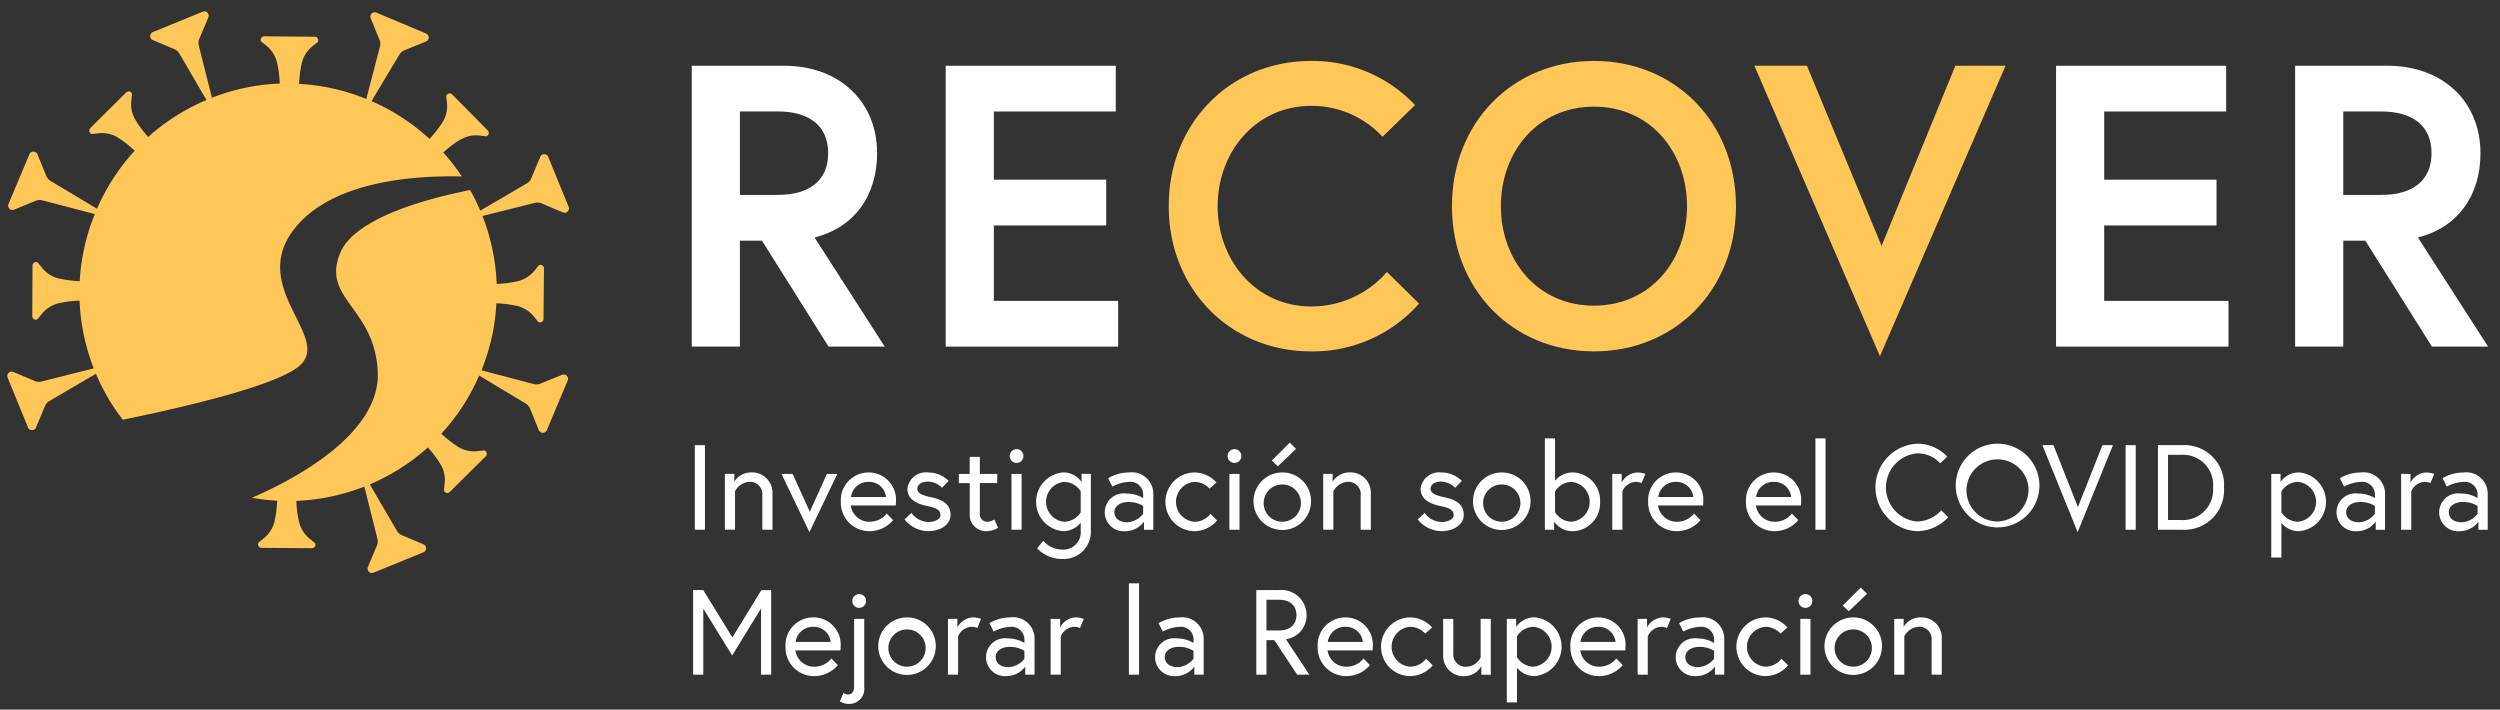
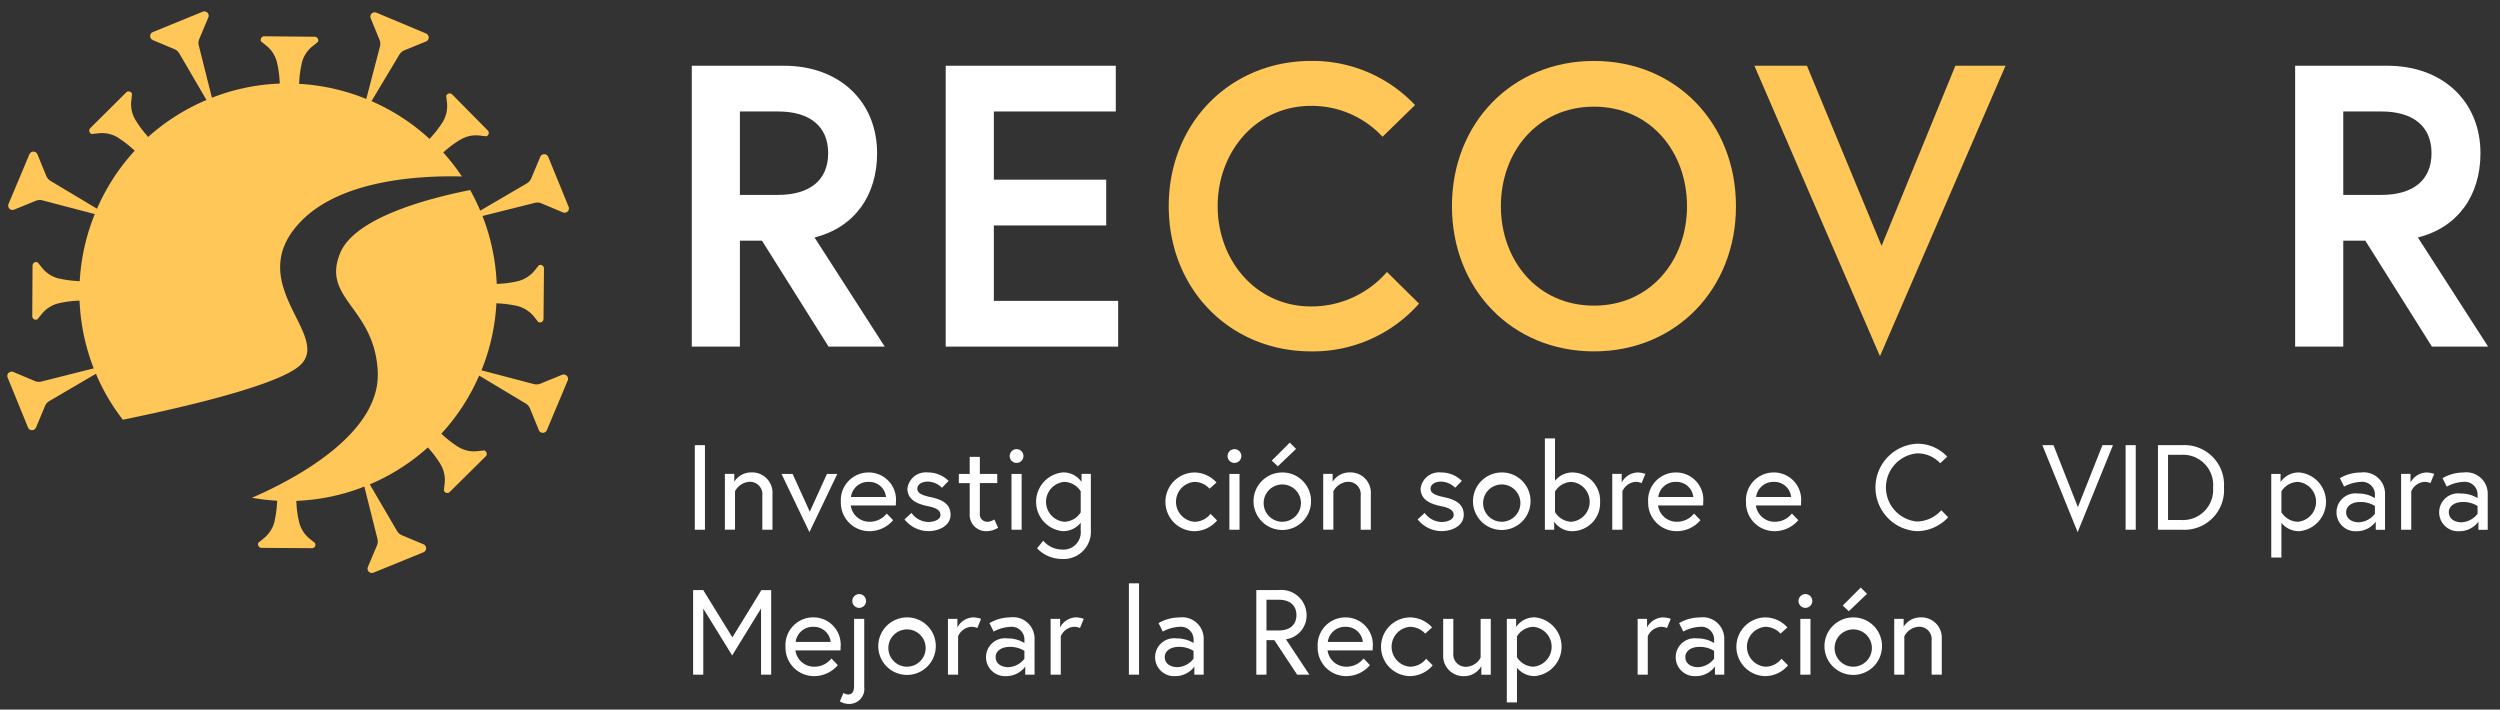
<svg xmlns="http://www.w3.org/2000/svg" id="Layer_1" data-name="Layer 1" viewBox="0 0 237.3 67.358">
  <rect x="0" y="0" width="237.3" height="67.358" fill="#333333" stroke="none" />
  <path d="M65.663,6.241h8.758c5.293,0,8.834,3.427,8.834,8.3,0,4-2.132,7.045-5.94,8L83.978,32.9H78.647l-6.32-10.053H70.232V32.9H65.663Zm12.946,8.3c0-2.627-1.827-3.96-4.759-3.96H70.232V18.5H73.85C76.782,18.5,78.609,17.169,78.609,14.542Z" fill="#fff" />
  <path d="M94.335,17.055H105V21.4H94.335v7.159h11.8V32.9H89.766V6.241h16.145v4.341H94.335Z" fill="#fff" />
  <path d="M131.65,25.813l3.046,3.008a13.434,13.434,0,0,1-10.243,4.532c-7.692,0-13.517-5.9-13.517-13.785s5.825-13.784,13.517-13.784a13.355,13.355,0,0,1,9.862,4.189l-3.084,3.008a9.165,9.165,0,0,0-6.778-2.932c-5.255,0-8.872,4.379-8.872,9.519s3.617,9.52,8.872,9.52A9.485,9.485,0,0,0,131.65,25.813Z" fill="#ffc757" />
  <path d="M164.777,19.568c0,7.883-5.712,13.785-13.48,13.785s-13.479-5.9-13.479-13.785S143.53,5.784,151.3,5.784,164.777,11.686,164.777,19.568Zm-4.645,0c0-5.14-3.466-9.443-8.835-9.443s-8.834,4.3-8.834,9.443,3.465,9.444,8.834,9.444S160.132,24.709,160.132,19.568Z" fill="#ffc757" />
  <path d="M178.445,33.809,166.527,6.241h4.988l7.083,17.1,7.006-17.1h4.76Z" fill="#ffc757" />
-   <path d="M199.73,17.055h10.661V21.4H199.73v7.159h11.8V32.9H195.161V6.241h16.145v4.341H199.73Z" fill="#fff" />
  <path d="M217.854,6.241h8.758c5.293,0,8.834,3.427,8.834,8.3,0,4-2.133,7.045-5.94,8L236.169,32.9h-5.331l-6.32-10.053h-2.095V32.9h-4.569Zm12.946,8.3c0-2.627-1.827-3.96-4.759-3.96h-3.618V18.5h3.618C228.973,18.5,230.8,17.169,230.8,14.542Z" fill="#fff" />
  <path d="M51.388,19.3l2.048.86a.409.409,0,0,0,.537-.532l-1.935-4.739a.409.409,0,0,0-.756,0l-.861,2.047a.982.982,0,0,1-.412.47l-4.425,2.59a18.832,18.832,0,0,0-.959-1.956,1.176,1.176,0,0,1-.163.031c-4.108.828-10.813,2.653-12.174,5.952-1.8,4.359,3.293,5.137,3.569,11.283.257,5.839-7.783,10.11-11.672,11.822-.094.044-.181.081-.269.119A19.462,19.462,0,0,0,26,47.508l.314.025-.025.308a9.921,9.921,0,0,1-.232,1.63l.012.032-.037.094a2.93,2.93,0,0,1-1.016,1.517l-.49.4a.339.339,0,0,0,.3.489l4.8.031a.319.319,0,0,0,.27-.163.354.354,0,0,0,.006-.326l-.477-.383A2.939,2.939,0,0,1,28.4,49.59a9.778,9.778,0,0,1-.257-1.731l-.019-.313.314-.019A19.624,19.624,0,0,0,34.546,46.2a.082.082,0,0,1,.038-.013h0l1.244,4.961a.98.98,0,0,1-.047.623l-.86,2.047a.409.409,0,0,0,.532.538l4.74-1.935a.409.409,0,0,0,.224-.534.414.414,0,0,0-.22-.223l-2.048-.86a.975.975,0,0,1-.469-.412L35.1,45.977a19.636,19.636,0,0,0,5.277-3.3l.239-.207.207.238a10.305,10.305,0,0,1,1.022,1.412A2.9,2.9,0,0,1,42.2,45.94l-.063.621a.343.343,0,0,0,.226.22.332.332,0,0,0,.332-.088l3.406-3.374a.331.331,0,0,0,.087-.339.343.343,0,0,0-.219-.226l-.608.063a2.856,2.856,0,0,1-1.844-.383l-.044-.025a11.032,11.032,0,0,1-1.349-1.028l-.232-.207.207-.238a19.622,19.622,0,0,0,3.381-5.287L49.9,38.3a1,1,0,0,1,.408.475l.838,2.055a.41.41,0,0,0,.535.224.414.414,0,0,0,.223-.22l1.983-4.72a.411.411,0,0,0-.534-.538l-2.054.84a1.006,1.006,0,0,1-.625.041L45.7,35.15v0A19.651,19.651,0,0,0,47.1,29.1l.019-.314.313.019a10.863,10.863,0,0,1,1.631.232l.031-.012.094.043a2.939,2.939,0,0,1,1.518,1.01l.389.489a.354.354,0,0,0,.32,0,.346.346,0,0,0,.175-.3l.044-4.785a.326.326,0,0,0-.175-.295.315.315,0,0,0-.314-.006l-.383.477A2.962,2.962,0,0,1,49.19,26.68a9.709,9.709,0,0,1-1.724.251l-.314.019-.019-.314a19.939,19.939,0,0,0-1.323-6.1A.085.085,0,0,1,45.8,20.5l4.966-1.245A.986.986,0,0,1,51.388,19.3Z" fill="#ffc757" />
  <path d="M28.369,21.218c3.737-4.1,11.207-4.554,15.271-4.472.069.006.138.006.2.006a18.2,18.2,0,0,0-1.562-2.044l-.207-.239.238-.207a10.357,10.357,0,0,1,1.411-1.022l.063-.025a2.816,2.816,0,0,1,1.762-.345l.615.069a.343.343,0,0,0,.22-.226.326.326,0,0,0-.082-.332L42.925,8.969a.334.334,0,0,0-.339-.088.352.352,0,0,0-.232.226l.069.609a2.928,2.928,0,0,1-.382,1.837l-.032.05a10.312,10.312,0,0,1-1.022,1.342l-.213.239-.232-.207A19.749,19.749,0,0,0,35.262,9.6L37.91,5.182a1,1,0,0,1,.475-.408l2.055-.839a.409.409,0,0,0,0-.757L35.725,1.2a.41.41,0,0,0-.538.533l.839,2.054a1,1,0,0,1,.041.625l-1.3,4.982A19.792,19.792,0,0,0,28.7,7.978l-.314-.018.025-.314a9.327,9.327,0,0,1,.232-1.631l-.012-.031.037-.094a2.937,2.937,0,0,1,1.016-1.518l.49-.395a.339.339,0,0,0-.3-.489l-4.785-.044a.338.338,0,0,0-.307.489l.477.383A2.905,2.905,0,0,1,26.28,5.884a9.861,9.861,0,0,1,.257,1.731l.019.313-.313.019A19.624,19.624,0,0,0,20.134,9.27c-.006,0-.013.007-.019.007h0L18.869,4.319a.987.987,0,0,1,.047-.623l.861-2.047a.41.41,0,0,0-.532-.538h0L14.505,3.046a.41.41,0,0,0,0,.757l2.047.86a.987.987,0,0,1,.47.412L19.6,9.492a19.723,19.723,0,0,0-5.3,3.3l-.239.213-.2-.244a9.753,9.753,0,0,1-1.023-1.412l-.031-.056a2.863,2.863,0,0,1-.339-1.762l.063-.621a.331.331,0,0,0-.226-.22.334.334,0,0,0-.332.088L8.575,12.155a.34.34,0,0,0,.132.565l.608-.063a2.87,2.87,0,0,1,1.844.382l.044.032a9.614,9.614,0,0,1,1.349,1.022l.238.207-.213.238a19.718,19.718,0,0,0-3.368,5.275l0,0L4.8,17.174a1,1,0,0,1-.408-.475L3.55,14.644a.411.411,0,0,0-.758,0L.809,19.36a.41.41,0,0,0,.533.538l2.055-.84a1.006,1.006,0,0,1,.625-.041L9,20.319v0a19.723,19.723,0,0,0-1.412,6.064l-.025.308-.313-.019a10.668,10.668,0,0,1-1.625-.232l-.025.006L5.5,26.417A2.985,2.985,0,0,1,3.972,25.4l-.389-.489a.339.339,0,0,0-.313,0,.347.347,0,0,0-.182.3L3.063,30a.353.353,0,0,0,.175.308.335.335,0,0,0,.314,0l.382-.471a2.949,2.949,0,0,1,1.575-1.035,9.9,9.9,0,0,1,1.724-.251l.314-.018.019.313a19.927,19.927,0,0,0,1.323,6.1c0,.007.006.013.006.019L3.933,36.215a.987.987,0,0,1-.623-.047l-2.047-.86a.41.41,0,0,0-.538.532L2.66,40.58a.41.41,0,0,0,.757,0l.86-2.048a.986.986,0,0,1,.412-.469l4.42-2.587a19.09,19.09,0,0,0,2.552,4.364l.182-.037c5.582-1.148,14.512-3.218,16.62-5.112C31.58,31.886,23.082,27.019,28.369,21.218Z" fill="#ffc757" />
  <path d="M65.95,42.254h.963v8.028H65.95Z" fill="#fff" />
  <path d="M73.323,46.876v3.406H72.36V47.036a1.175,1.175,0,0,0-1.273-1.3,1.669,1.669,0,0,0-1.319.895v3.647h-.963v-5.3H69.7v.746a1.886,1.886,0,0,1,1.629-.883A1.928,1.928,0,0,1,73.323,46.876Z" fill="#fff" />
  <path d="M75.236,44.983l1.629,3.59,1.629-3.59h.986l-2.649,5.528-2.65-5.528Z" fill="#fff" />
  <path d="M85.04,47.667c0,.1,0,.183-.011.31H80.751a1.787,1.787,0,0,0,1.823,1.548,2.045,2.045,0,0,0,1.594-.78l.608.631a2.952,2.952,0,0,1-2.2,1.043,2.706,2.706,0,0,1-2.763-2.787,2.634,2.634,0,0,1,2.649-2.786A2.587,2.587,0,0,1,85.04,47.667Zm-.94-.493a1.6,1.6,0,0,0-1.64-1.434,1.643,1.643,0,0,0-1.686,1.434Z" fill="#fff" />
  <path d="M86.518,48.688a2.044,2.044,0,0,0,1.605.86c.539,0,1.147-.23,1.147-.654,0-.459-.39-.688-1.2-.849-1.135-.229-1.938-.676-1.938-1.674a1.761,1.761,0,0,1,1.95-1.525,2.756,2.756,0,0,1,1.961.8l-.631.653a1.946,1.946,0,0,0-1.33-.585c-.677,0-1.01.333-1.01.677,0,.4.413.619,1.285.8,1.009.218,1.869.6,1.869,1.674,0,1.021-1.078,1.548-2.1,1.548a2.9,2.9,0,0,1-2.271-1.112Z" fill="#fff" />
  <path d="M91.012,44.983h1.032V43.366h.963v1.617h1.651v.872H93.007v2.856a.709.709,0,0,0,.769.814,1.259,1.259,0,0,0,.608-.218l.355.791a2.176,2.176,0,0,1-1.1.321,1.549,1.549,0,0,1-1.594-1.662v-2.9H91.012Z" fill="#fff" />
  <path d="M96.492,42.632a.654.654,0,1,1-.653.654A.661.661,0,0,1,96.492,42.632Zm-.481,2.351h.963v5.3h-.963Z" fill="#fff" />
  <path d="M102.581,49.617a2.135,2.135,0,0,1-1.709.8,2.8,2.8,0,0,1,0-5.573,2.062,2.062,0,0,1,1.789.906v-.769h.883v5.322a2.589,2.589,0,0,1-2.787,2.752,3.232,3.232,0,0,1-2.316-1.009l.584-.723a2.34,2.34,0,0,0,1.732.838,1.652,1.652,0,0,0,1.824-1.812Zm0-2.982a1.907,1.907,0,0,0-1.56-.895,1.9,1.9,0,0,0,0,3.785,1.885,1.885,0,0,0,1.56-.895Z" fill="#fff" />
-   <path d="M109.472,46.8v3.487h-.884v-.769a2.238,2.238,0,0,1-1.8.906,1.8,1.8,0,1,1,.126-3.578,2.963,2.963,0,0,1,1.594.436V46.99a1.207,1.207,0,0,0-1.342-1.25,3.665,3.665,0,0,0-1.582.448l-.4-.8a3.943,3.943,0,0,1,1.983-.539A2.034,2.034,0,0,1,109.472,46.8Zm-.964,1.973v-.745a2.534,2.534,0,0,0-1.388-.379c-.825,0-1.341.413-1.341.963,0,.689.619.964,1.215.964A2.033,2.033,0,0,0,108.508,48.768Z" fill="#fff" />
  <path d="M115.525,49.4a2.857,2.857,0,0,1-2.168,1.021,2.787,2.787,0,0,1,0-5.573,2.841,2.841,0,0,1,2.111.951l-.654.586a1.958,1.958,0,0,0-1.457-.643,1.9,1.9,0,0,0,0,3.785,1.945,1.945,0,0,0,1.549-.757Z" fill="#fff" />
  <path d="M117.175,42.632a.654.654,0,1,1-.654.654A.661.661,0,0,1,117.175,42.632Zm-.482,2.351h.963v5.3h-.963Z" fill="#fff" />
  <path d="M124.444,47.632a2.73,2.73,0,1,1-2.729-2.786A2.713,2.713,0,0,1,124.444,47.632Zm-.963,0a1.77,1.77,0,1,0-1.766,1.893A1.777,1.777,0,0,0,123.481,47.632Zm-.459-5.023-1.731,1.652-.574-.539,1.709-1.709Z" fill="#fff" />
  <path d="M130.119,46.876v3.406h-.963V47.036a1.175,1.175,0,0,0-1.273-1.3,1.669,1.669,0,0,0-1.319.895v3.647H125.6v-5.3h.894v.746a1.886,1.886,0,0,1,1.629-.883A1.928,1.928,0,0,1,130.119,46.876Z" fill="#fff" />
  <path d="M135.231,48.688a2.044,2.044,0,0,0,1.606.86c.539,0,1.147-.23,1.147-.654,0-.459-.39-.688-1.2-.849-1.136-.229-1.939-.676-1.939-1.674a1.762,1.762,0,0,1,1.95-1.525,2.753,2.753,0,0,1,1.961.8l-.631.653a1.944,1.944,0,0,0-1.33-.585c-.677,0-1.009.333-1.009.677,0,.4.413.619,1.284.8,1.009.218,1.869.6,1.869,1.674,0,1.021-1.077,1.548-2.1,1.548a2.9,2.9,0,0,1-2.271-1.112Z" fill="#fff" />
  <path d="M145.276,47.632a2.73,2.73,0,1,1-2.73-2.786A2.713,2.713,0,0,1,145.276,47.632Zm-.964,0a1.77,1.77,0,1,0-1.766,1.893A1.776,1.776,0,0,0,144.312,47.632Z" fill="#fff" />
  <path d="M151.88,47.632a2.662,2.662,0,0,1-2.569,2.787,2.062,2.062,0,0,1-1.789-.906v.769h-.883v-8.67h.963v4.025a2.105,2.105,0,0,1,1.709-.791A2.662,2.662,0,0,1,151.88,47.632Zm-4.278.975a1.883,1.883,0,0,0,1.56.918,1.9,1.9,0,0,0,0-3.785,1.883,1.883,0,0,0-1.56.918Z" fill="#fff" />
  <path d="M156.178,44.983l-.355.872a1.339,1.339,0,0,0-.608-.115,1.475,1.475,0,0,0-1.216.895v3.647h-.963v-5.3h.894V45.8a1.775,1.775,0,0,1,1.48-.951A2.219,2.219,0,0,1,156.178,44.983Z" fill="#fff" />
  <path d="M161.67,47.667c0,.1,0,.183-.011.31h-4.278a1.788,1.788,0,0,0,1.824,1.548,2.047,2.047,0,0,0,1.594-.78l.608.631a2.954,2.954,0,0,1-2.2,1.043,2.707,2.707,0,0,1-2.764-2.787,2.634,2.634,0,0,1,2.649-2.786A2.587,2.587,0,0,1,161.67,47.667Zm-.94-.493a1.6,1.6,0,0,0-1.64-1.434,1.643,1.643,0,0,0-1.686,1.434Z" fill="#fff" />
  <path d="M170.957,47.667c0,.1,0,.183-.011.31h-4.278a1.787,1.787,0,0,0,1.823,1.548,2.045,2.045,0,0,0,1.594-.78l.608.631a2.954,2.954,0,0,1-2.2,1.043,2.706,2.706,0,0,1-2.763-2.787,2.633,2.633,0,0,1,2.649-2.786A2.587,2.587,0,0,1,170.957,47.667Zm-.94-.493a1.6,1.6,0,0,0-1.64-1.434,1.643,1.643,0,0,0-1.686,1.434Z" fill="#fff" />
-   <path d="M172.32,41.612h.963v8.67h-.963Z" fill="#fff" />
  <path d="M184.165,43.974a2.917,2.917,0,0,0-2.214-.94,3.249,3.249,0,0,0,0,6.468,3.173,3.173,0,0,0,2.317-1.067l.654.665a4.083,4.083,0,0,1-2.971,1.319,4.156,4.156,0,0,1,0-8.3,3.859,3.859,0,0,1,2.879,1.227Z" fill="#fff" />
-   <path d="M193.578,46.268a3.972,3.972,0,1,1-3.968-4.152A3.97,3.97,0,0,1,193.578,46.268Zm-1.032,0A2.95,2.95,0,1,0,189.61,49.5,3.057,3.057,0,0,0,192.546,46.268Z" fill="#fff" />
  <path d="M197.211,50.511l-3.349-8.257h1.055l2.317,5.883,2.328-5.883h1Z" fill="#fff" />
  <path d="M201.762,42.254h.963v8.028h-.963Z" fill="#fff" />
  <path d="M211.1,46.268a3.762,3.762,0,0,1-3.968,4.014h-2.3V42.254h2.3A3.762,3.762,0,0,1,211.1,46.268Zm-1.032,0a2.867,2.867,0,0,0-2.994-3.1h-1.284v6.193h1.284A2.866,2.866,0,0,0,210.064,46.268Z" fill="#fff" />
  <path d="M216.471,44.983v.769a2.086,2.086,0,0,1,1.789-.906,2.8,2.8,0,0,1,0,5.573,2.132,2.132,0,0,1-1.709-.791v3.291h-.963V44.983Zm.08,3.636a1.884,1.884,0,0,0,1.56.906,1.9,1.9,0,0,0,0-3.785,1.884,1.884,0,0,0-1.56.906Z" fill="#fff" />
  <path d="M226.389,46.8v3.487h-.883v-.769a2.239,2.239,0,0,1-1.8.906,1.8,1.8,0,1,1,.127-3.578,2.968,2.968,0,0,1,1.594.436V46.99a1.208,1.208,0,0,0-1.342-1.25,3.66,3.66,0,0,0-1.582.448l-.4-.8a3.949,3.949,0,0,1,1.984-.539A2.033,2.033,0,0,1,226.389,46.8Zm-.963,1.973v-.745a2.538,2.538,0,0,0-1.388-.379c-.826,0-1.342.413-1.342.963,0,.689.62.964,1.216.964A2.036,2.036,0,0,0,225.426,48.768Z" fill="#fff" />
  <path d="M231.055,44.983l-.356.872a1.337,1.337,0,0,0-.607-.115,1.475,1.475,0,0,0-1.216.895v3.647h-.963v-5.3h.894V45.8a1.773,1.773,0,0,1,1.48-.951A2.226,2.226,0,0,1,231.055,44.983Z" fill="#fff" />
  <path d="M236.134,46.8v3.487h-.883v-.769a2.238,2.238,0,0,1-1.8.906,1.8,1.8,0,1,1,.126-3.578,2.963,2.963,0,0,1,1.594.436V46.99a1.208,1.208,0,0,0-1.342-1.25,3.66,3.66,0,0,0-1.582.448l-.4-.8a3.949,3.949,0,0,1,1.984-.539A2.033,2.033,0,0,1,236.134,46.8Zm-.963,1.973v-.745a2.534,2.534,0,0,0-1.388-.379c-.825,0-1.341.413-1.341.963,0,.689.619.964,1.215.964A2.033,2.033,0,0,0,235.171,48.768Z" fill="#fff" />
  <path d="M66.753,56.012,69.517,60.5l2.752-4.484H73.2V64.04h-.963V57.755l-2.741,4.461-2.741-4.449V64.04H65.79V56.012Z" fill="#fff" />
  <path d="M79.789,61.425c0,.1,0,.184-.011.31H75.5a1.788,1.788,0,0,0,1.824,1.548,2.045,2.045,0,0,0,1.594-.78l.608.631a2.954,2.954,0,0,1-2.2,1.043A2.707,2.707,0,0,1,74.56,61.39,2.634,2.634,0,0,1,77.209,58.6,2.587,2.587,0,0,1,79.789,61.425Zm-.94-.493a1.6,1.6,0,0,0-1.64-1.434,1.644,1.644,0,0,0-1.686,1.434Z" fill="#fff" />
  <path d="M80.063,65.771a.968.968,0,0,0,.4.15c.263,0,.607-.069.607-.815V58.741h.964V65.2a1.429,1.429,0,0,1-1.423,1.617,1.7,1.7,0,0,1-.894-.241Zm1.491-9.381a.654.654,0,1,1-.654.654A.661.661,0,0,1,81.554,56.39Z" fill="#fff" />
  <path d="M88.824,61.39a2.73,2.73,0,1,1-2.73-2.786A2.713,2.713,0,0,1,88.824,61.39Zm-.964,0a1.77,1.77,0,1,0-1.766,1.893A1.776,1.776,0,0,0,87.86,61.39Z" fill="#fff" />
  <path d="M93.123,58.741l-.356.872a1.339,1.339,0,0,0-.608-.115,1.475,1.475,0,0,0-1.216.9V64.04H89.98v-5.3h.895v.815a1.772,1.772,0,0,1,1.479-.952A2.228,2.228,0,0,1,93.123,58.741Z" fill="#fff" />
  <path d="M98.2,60.553V64.04h-.883v-.769a2.241,2.241,0,0,1-1.8.906,1.8,1.8,0,1,1,.127-3.578,2.968,2.968,0,0,1,1.594.436v-.286A1.208,1.208,0,0,0,95.9,59.5a3.666,3.666,0,0,0-1.583.448l-.4-.8A3.949,3.949,0,0,1,95.9,58.6,2.034,2.034,0,0,1,98.2,60.553Zm-.963,1.973v-.745a2.538,2.538,0,0,0-1.388-.379c-.826,0-1.342.413-1.342.963,0,.689.619.964,1.216.964A2.036,2.036,0,0,0,97.239,62.526Z" fill="#fff" />
  <path d="M102.868,58.741l-.356.872a1.337,1.337,0,0,0-.607-.115,1.473,1.473,0,0,0-1.216.9V64.04h-.964v-5.3h.9v.815A1.772,1.772,0,0,1,102.1,58.6,2.228,2.228,0,0,1,102.868,58.741Z" fill="#fff" />
  <path d="M107.155,55.37h.963v8.67h-.963Z" fill="#fff" />
  <path d="M114.253,60.553V64.04h-.884v-.769a2.238,2.238,0,0,1-1.8.906A1.8,1.8,0,1,1,111.7,60.6a2.963,2.963,0,0,1,1.594.436v-.286a1.208,1.208,0,0,0-1.341-1.251,3.666,3.666,0,0,0-1.583.448l-.4-.8a3.944,3.944,0,0,1,1.984-.539A2.034,2.034,0,0,1,114.253,60.553Zm-.964,1.973v-.745A2.534,2.534,0,0,0,111.9,61.4c-.825,0-1.341.413-1.341.963,0,.689.619.964,1.215.964A2.033,2.033,0,0,0,113.289,62.526Z" fill="#fff" />
  <path d="M119.25,56.012h2.087a2.4,2.4,0,0,1,2.684,2.374,2.28,2.28,0,0,1-1.961,2.294l2.225,3.36h-1.159l-2.167-3.28h-.746v3.28h-.963Zm3.807,2.374c0-.883-.585-1.457-1.662-1.457h-1.182v2.913H121.4C122.472,59.842,123.057,59.269,123.057,58.386Z" fill="#fff" />
  <path d="M130.3,61.425c0,.1,0,.184-.011.31h-4.278a1.787,1.787,0,0,0,1.823,1.548,2.045,2.045,0,0,0,1.594-.78l.608.631a2.952,2.952,0,0,1-2.2,1.043,2.706,2.706,0,0,1-2.763-2.787,2.634,2.634,0,0,1,2.649-2.786A2.587,2.587,0,0,1,130.3,61.425Zm-.94-.493a1.6,1.6,0,0,0-1.64-1.434,1.644,1.644,0,0,0-1.686,1.434Z" fill="#fff" />
  <path d="M135.99,63.157a2.86,2.86,0,0,1-2.168,1.02,2.787,2.787,0,0,1,0-5.573,2.837,2.837,0,0,1,2.11.952l-.653.585a1.958,1.958,0,0,0-1.457-.643,1.9,1.9,0,0,0,0,3.785,1.944,1.944,0,0,0,1.548-.757Z" fill="#fff" />
  <path d="M136.986,62.148V58.741h.963v3.246a1.175,1.175,0,0,0,1.273,1.3,1.6,1.6,0,0,0,1.319-.872v-3.67h.963v5.3h-.895v-.815a1.876,1.876,0,0,1-1.628.952A1.928,1.928,0,0,1,136.986,62.148Z" fill="#fff" />
  <path d="M143.911,58.741v.769A2.084,2.084,0,0,1,145.7,58.6a2.8,2.8,0,0,1,0,5.573,2.13,2.13,0,0,1-1.709-.791v3.292h-.964V58.741Zm.08,3.636a1.881,1.881,0,0,0,1.559.906,1.9,1.9,0,0,0,0-3.785,1.881,1.881,0,0,0-1.559.906Z" fill="#fff" />
-   <path d="M154.288,61.425a2.883,2.883,0,0,1-.012.31H150a1.787,1.787,0,0,0,1.823,1.548,2.045,2.045,0,0,0,1.594-.78l.608.631a2.954,2.954,0,0,1-2.2,1.043,2.707,2.707,0,0,1-2.764-2.787,2.634,2.634,0,0,1,2.649-2.786A2.587,2.587,0,0,1,154.288,61.425Zm-.941-.493a1.6,1.6,0,0,0-1.64-1.434,1.644,1.644,0,0,0-1.686,1.434Z" fill="#fff" />
  <path d="M158.586,58.741l-.355.872a1.339,1.339,0,0,0-.608-.115,1.475,1.475,0,0,0-1.216.9V64.04h-.963v-5.3h.894v.815a1.775,1.775,0,0,1,1.48-.952A2.219,2.219,0,0,1,158.586,58.741Z" fill="#fff" />
  <path d="M163.666,60.553V64.04h-.883v-.769a2.241,2.241,0,0,1-1.8.906,1.8,1.8,0,1,1,.126-3.578,2.969,2.969,0,0,1,1.595.436v-.286a1.208,1.208,0,0,0-1.342-1.251,3.666,3.666,0,0,0-1.583.448l-.4-.8a3.944,3.944,0,0,1,1.984-.539A2.034,2.034,0,0,1,163.666,60.553Zm-.963,1.973v-.745a2.538,2.538,0,0,0-1.388-.379c-.826,0-1.342.413-1.342.963,0,.689.619.964,1.216.964A2.036,2.036,0,0,0,162.7,62.526Z" fill="#fff" />
  <path d="M169.719,63.157a2.86,2.86,0,0,1-2.168,1.02,2.787,2.787,0,0,1,0-5.573,2.841,2.841,0,0,1,2.111.952l-.654.585a1.958,1.958,0,0,0-1.457-.643,1.9,1.9,0,0,0,0,3.785,1.947,1.947,0,0,0,1.549-.757Z" fill="#fff" />
  <path d="M171.369,56.39a.654.654,0,1,1-.654.654A.661.661,0,0,1,171.369,56.39Zm-.482,2.351h.964v5.3h-.964Z" fill="#fff" />
  <path d="M178.638,61.39a2.73,2.73,0,1,1-2.729-2.786A2.713,2.713,0,0,1,178.638,61.39Zm-.963,0a1.77,1.77,0,1,0-1.766,1.893A1.776,1.776,0,0,0,177.675,61.39Zm-.458-5.023-1.732,1.652-.574-.539,1.709-1.709Z" fill="#fff" />
  <path d="M184.314,60.634V64.04h-.964V60.794a1.175,1.175,0,0,0-1.273-1.3,1.669,1.669,0,0,0-1.319.9V64.04H179.8v-5.3h.894v.746a1.886,1.886,0,0,1,1.629-.883A1.929,1.929,0,0,1,184.314,60.634Z" fill="#fff" />
</svg>